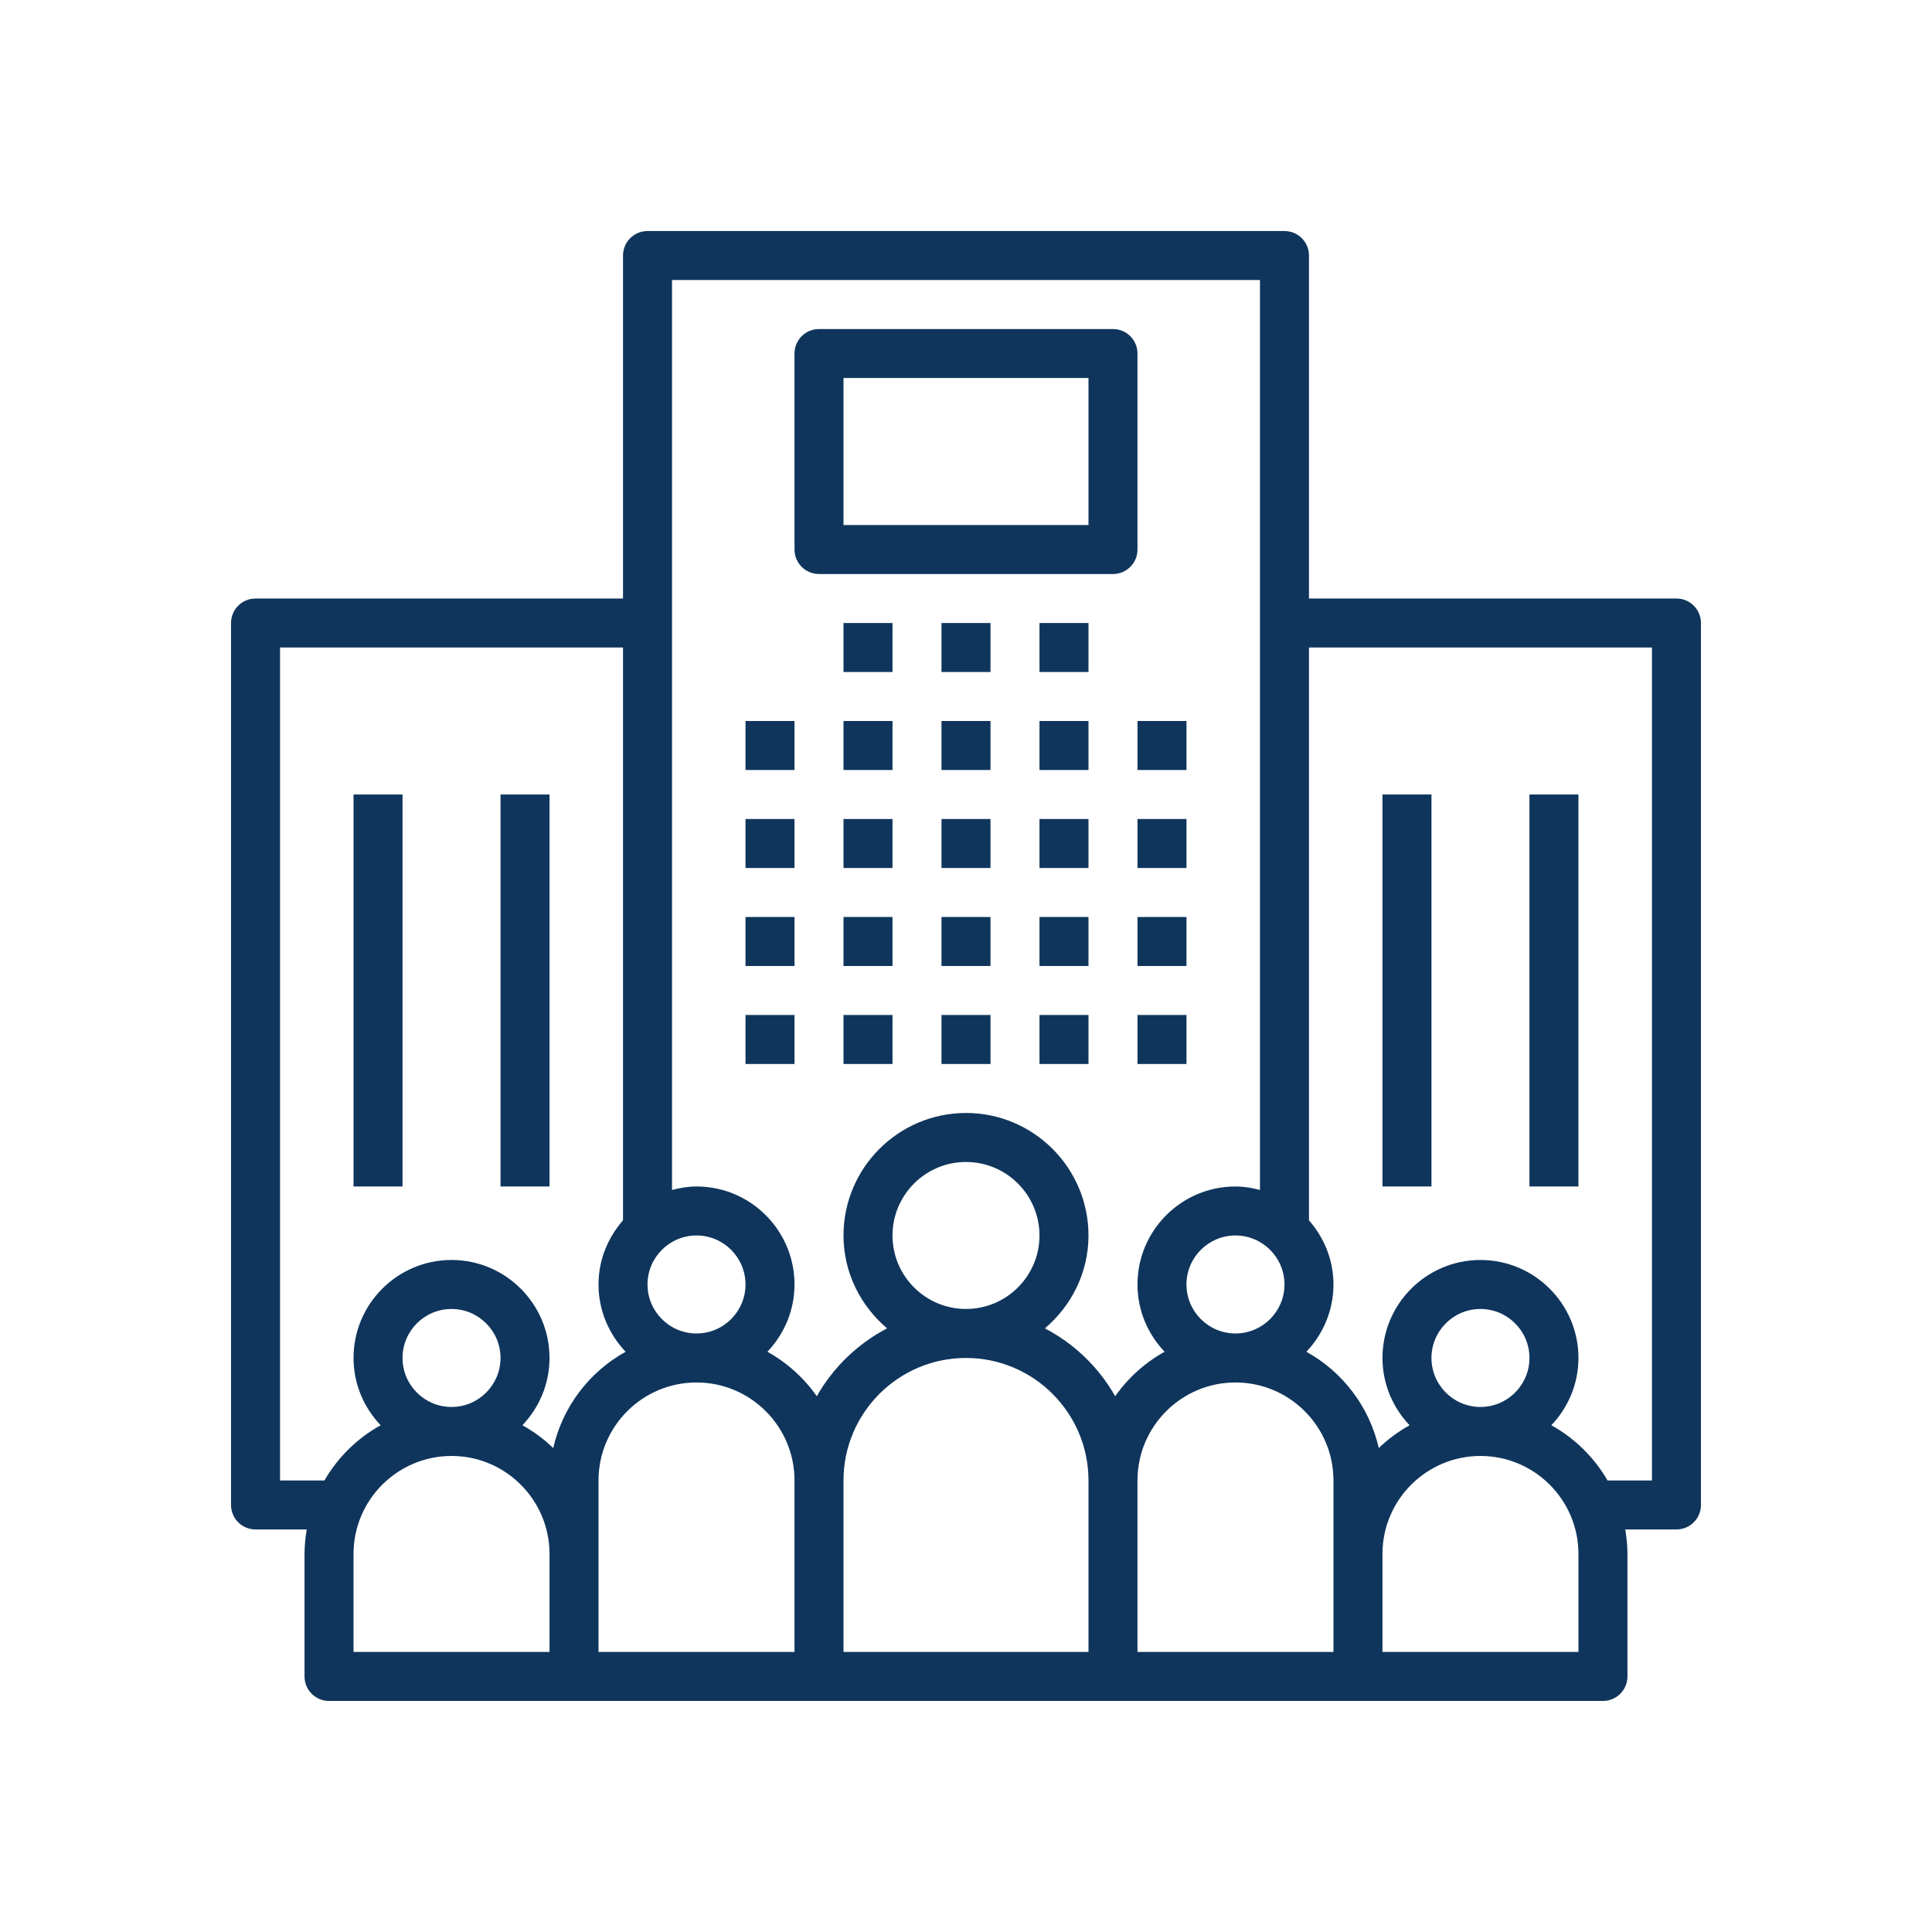
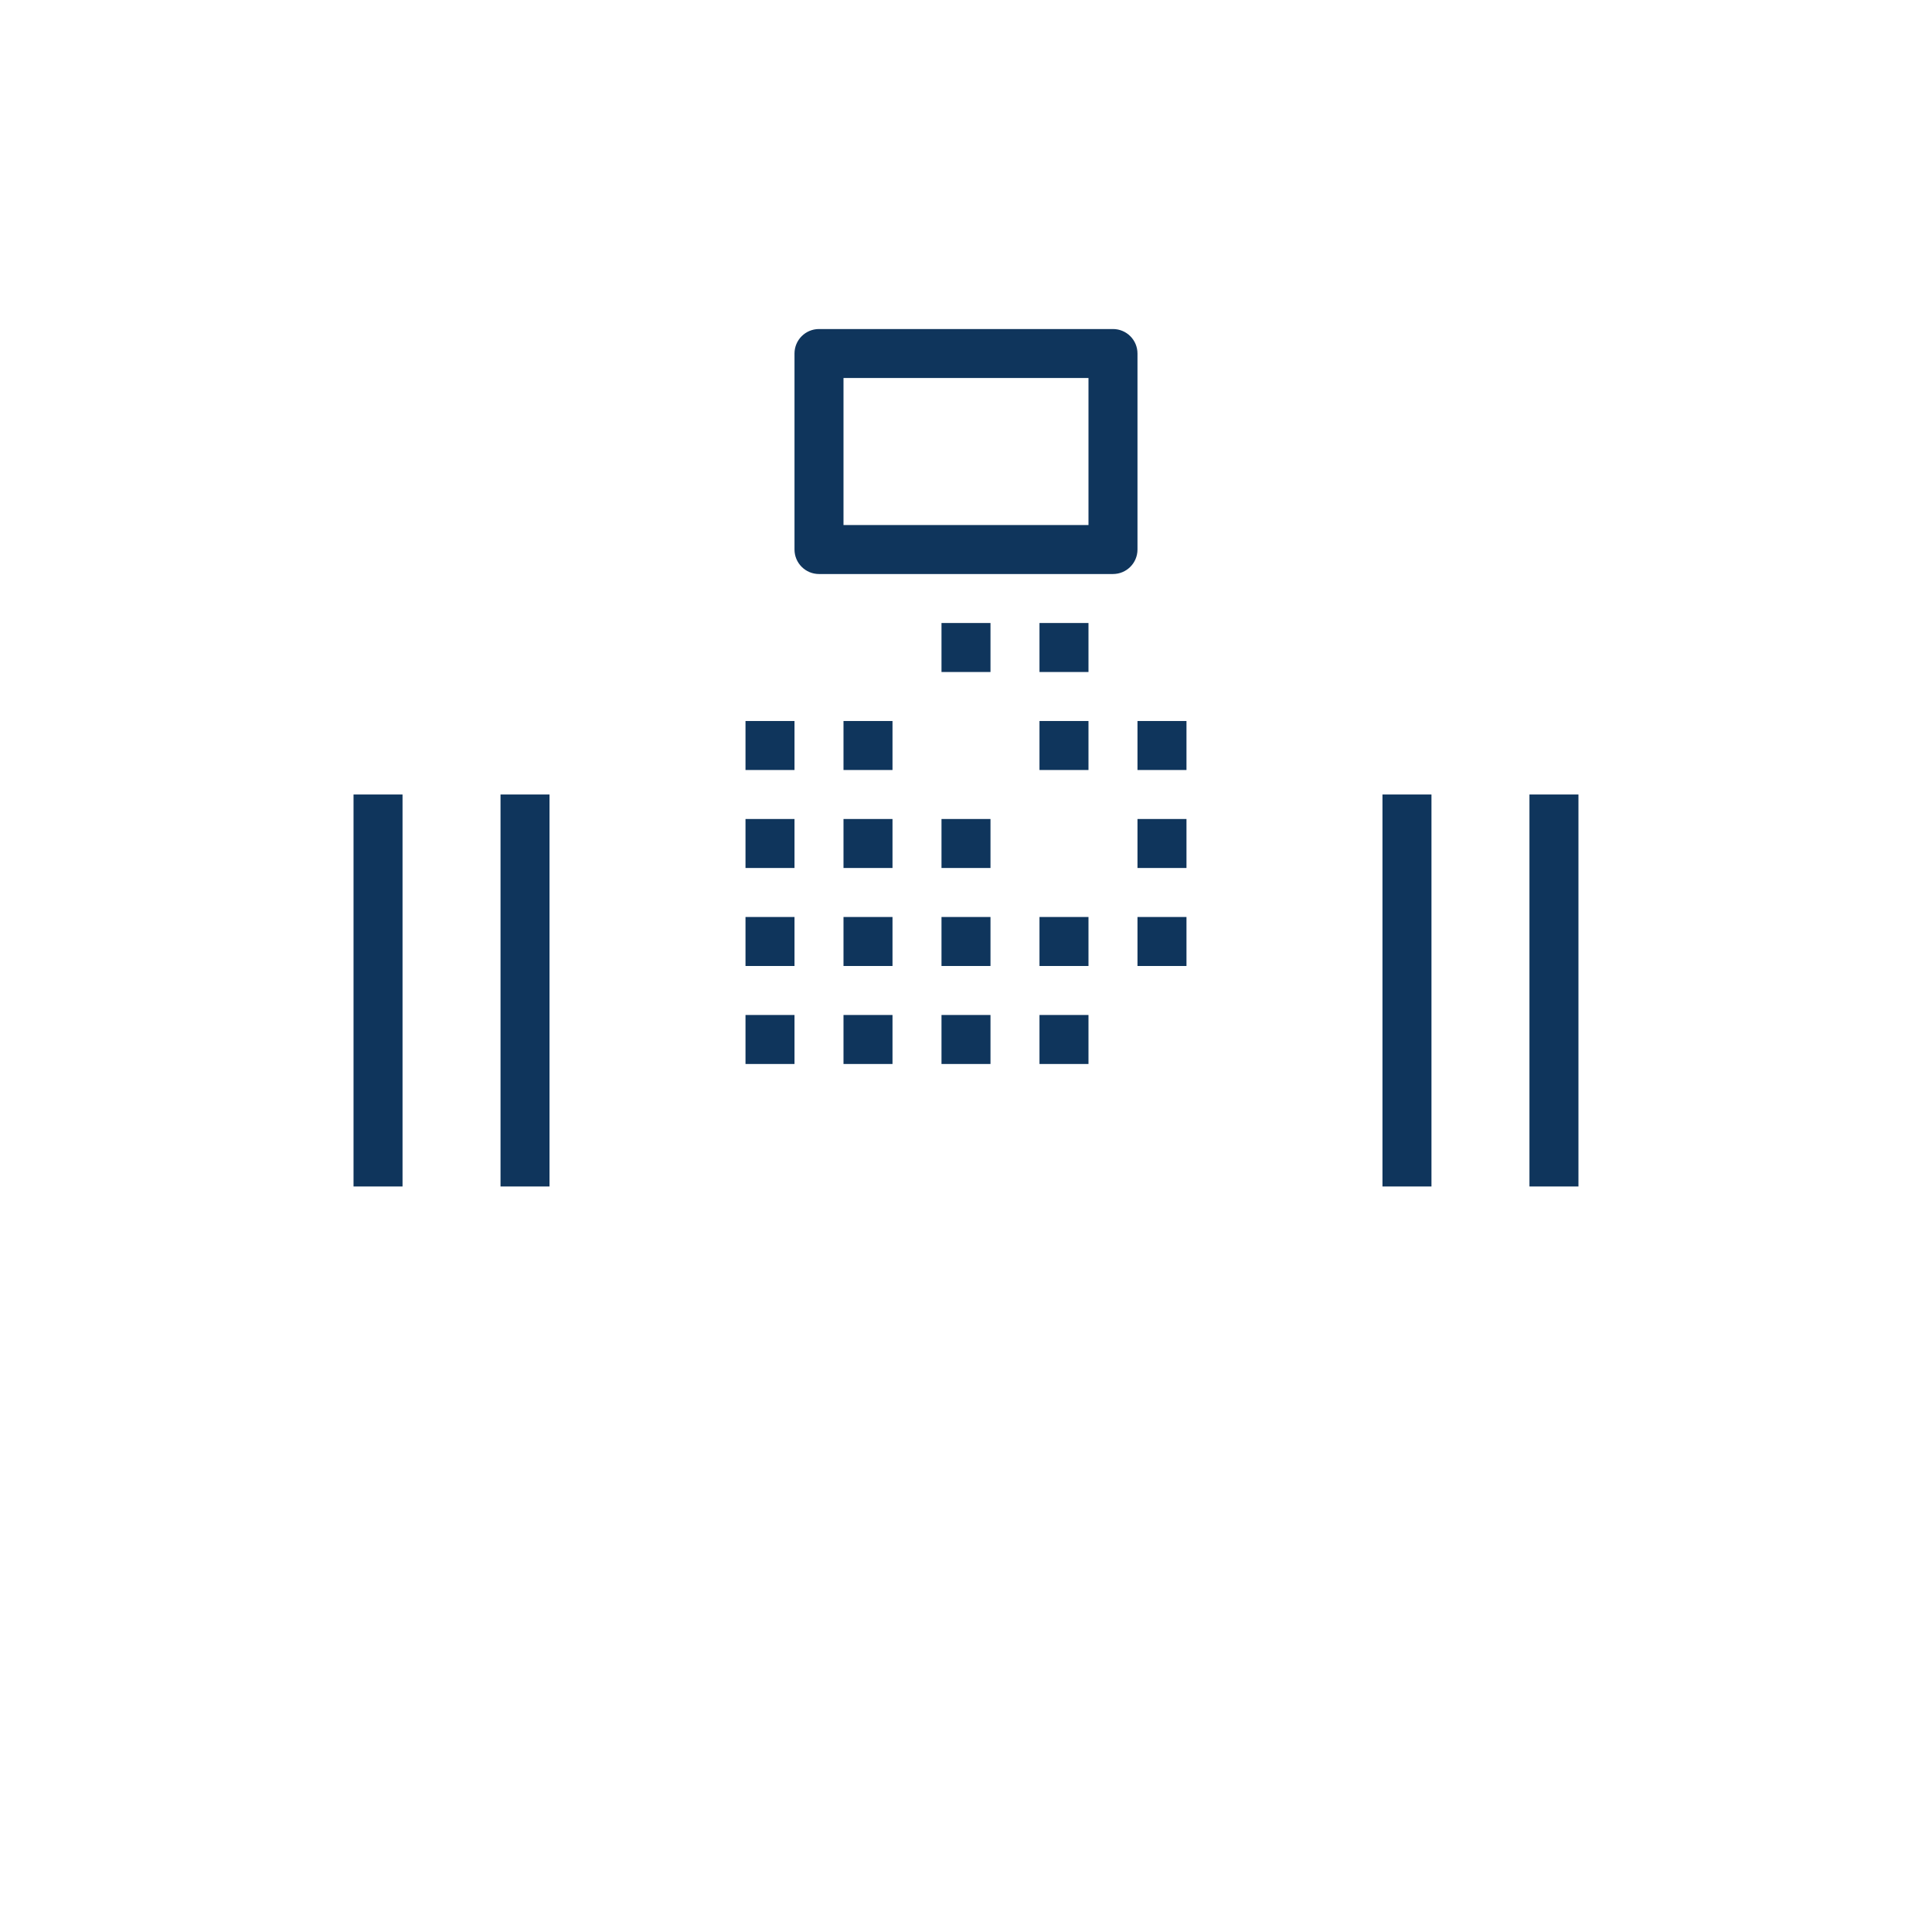
<svg xmlns="http://www.w3.org/2000/svg" width="1080" zoomAndPan="magnify" viewBox="0 0 810 810" height="1080" preserveAspectRatio="xMidYMid meet" version="1.0">
  <defs>
    <clipPath id="826199fd73">
-       <path d="M 96.863 96.863 L 713.363 96.863 L 713.363 713.363 L 96.863 713.363 Z M 96.863 96.863 " clip-rule="nonzero" />
-     </clipPath>
+       </clipPath>
  </defs>
  <path fill="#0f355c" d="M 312.555 302.285 L 333.098 302.285 L 333.098 322.828 L 312.555 322.828 Z M 312.555 302.285 " fill-opacity="1" fill-rule="nonzero" />
  <path fill="#0f355c" d="M 312.555 343.371 L 333.098 343.371 L 333.098 363.91 L 312.555 363.91 Z M 312.555 343.371 " fill-opacity="1" fill-rule="nonzero" />
  <path fill="#0f355c" d="M 312.555 384.453 L 333.098 384.453 L 333.098 404.996 L 312.555 404.996 Z M 312.555 384.453 " fill-opacity="1" fill-rule="nonzero" />
  <path fill="#0f355c" d="M 312.555 425.539 L 333.098 425.539 L 333.098 446.082 L 312.555 446.082 Z M 312.555 425.539 " fill-opacity="1" fill-rule="nonzero" />
  <path fill="#0f355c" d="M 353.641 302.285 L 374.184 302.285 L 374.184 322.828 L 353.641 322.828 Z M 353.641 302.285 " fill-opacity="1" fill-rule="nonzero" />
  <path fill="#0f355c" d="M 353.641 343.371 L 374.184 343.371 L 374.184 363.91 L 353.641 363.91 Z M 353.641 343.371 " fill-opacity="1" fill-rule="nonzero" />
  <path fill="#0f355c" d="M 353.641 384.453 L 374.184 384.453 L 374.184 404.996 L 353.641 404.996 Z M 353.641 384.453 " fill-opacity="1" fill-rule="nonzero" />
  <path fill="#0f355c" d="M 353.641 425.539 L 374.184 425.539 L 374.184 446.082 L 353.641 446.082 Z M 353.641 425.539 " fill-opacity="1" fill-rule="nonzero" />
-   <path fill="#0f355c" d="M 394.727 302.285 L 415.266 302.285 L 415.266 322.828 L 394.727 322.828 Z M 394.727 302.285 " fill-opacity="1" fill-rule="nonzero" />
  <path fill="#0f355c" d="M 394.727 343.371 L 415.266 343.371 L 415.266 363.91 L 394.727 363.91 Z M 394.727 343.371 " fill-opacity="1" fill-rule="nonzero" />
  <path fill="#0f355c" d="M 394.727 384.453 L 415.266 384.453 L 415.266 404.996 L 394.727 404.996 Z M 394.727 384.453 " fill-opacity="1" fill-rule="nonzero" />
  <path fill="#0f355c" d="M 394.727 425.539 L 415.266 425.539 L 415.266 446.082 L 394.727 446.082 Z M 394.727 425.539 " fill-opacity="1" fill-rule="nonzero" />
  <path fill="#0f355c" d="M 435.809 302.285 L 456.352 302.285 L 456.352 322.828 L 435.809 322.828 Z M 435.809 302.285 " fill-opacity="1" fill-rule="nonzero" />
-   <path fill="#0f355c" d="M 353.641 261.199 L 374.184 261.199 L 374.184 281.742 L 353.641 281.742 Z M 353.641 261.199 " fill-opacity="1" fill-rule="nonzero" />
  <path fill="#0f355c" d="M 394.727 261.199 L 415.266 261.199 L 415.266 281.742 L 394.727 281.742 Z M 394.727 261.199 " fill-opacity="1" fill-rule="nonzero" />
  <path fill="#0f355c" d="M 435.809 261.199 L 456.352 261.199 L 456.352 281.742 L 435.809 281.742 Z M 435.809 261.199 " fill-opacity="1" fill-rule="nonzero" />
-   <path fill="#0f355c" d="M 435.809 343.371 L 456.352 343.371 L 456.352 363.91 L 435.809 363.91 Z M 435.809 343.371 " fill-opacity="1" fill-rule="nonzero" />
  <path fill="#0f355c" d="M 435.809 384.453 L 456.352 384.453 L 456.352 404.996 L 435.809 404.996 Z M 435.809 384.453 " fill-opacity="1" fill-rule="nonzero" />
  <path fill="#0f355c" d="M 435.809 425.539 L 456.352 425.539 L 456.352 446.082 L 435.809 446.082 Z M 435.809 425.539 " fill-opacity="1" fill-rule="nonzero" />
  <path fill="#0f355c" d="M 476.895 302.285 L 497.438 302.285 L 497.438 322.828 L 476.895 322.828 Z M 476.895 302.285 " fill-opacity="1" fill-rule="nonzero" />
  <path fill="#0f355c" d="M 476.895 343.371 L 497.438 343.371 L 497.438 363.91 L 476.895 363.91 Z M 476.895 343.371 " fill-opacity="1" fill-rule="nonzero" />
  <path fill="#0f355c" d="M 476.895 384.453 L 497.438 384.453 L 497.438 404.996 L 476.895 404.996 Z M 476.895 384.453 " fill-opacity="1" fill-rule="nonzero" />
-   <path fill="#0f355c" d="M 476.895 425.539 L 497.438 425.539 L 497.438 446.082 L 476.895 446.082 Z M 476.895 425.539 " fill-opacity="1" fill-rule="nonzero" />
  <g clip-path="url(#826199fd73)">
    <path fill="#0f355c" d="M 702.859 250.93 L 548.793 250.93 L 548.793 107.133 C 548.793 101.453 544.199 96.863 538.52 96.863 L 271.473 96.863 C 265.793 96.863 261.199 101.453 261.199 107.133 L 261.199 250.93 L 107.133 250.93 C 101.453 250.93 96.863 255.52 96.863 261.199 L 96.863 630.961 C 96.863 636.641 101.453 641.23 107.133 641.23 L 128.602 641.23 C 128.035 644.578 127.676 648 127.676 651.504 L 127.676 702.859 C 127.676 708.539 132.27 713.129 137.949 713.129 L 672.043 713.129 C 677.727 713.129 682.316 708.539 682.316 702.859 L 682.316 651.504 C 682.316 648 681.957 644.578 681.391 641.23 L 702.859 641.23 C 708.539 641.23 713.129 636.641 713.129 630.961 L 713.129 261.199 C 713.129 255.52 708.539 250.93 702.859 250.93 Z M 538.52 538.52 C 538.52 549.852 529.309 559.062 517.977 559.062 C 506.648 559.062 497.438 549.852 497.438 538.52 C 497.438 527.191 506.648 517.977 517.977 517.977 C 529.309 517.977 538.52 527.191 538.52 538.52 Z M 292.016 517.977 C 303.344 517.977 312.555 527.191 312.555 538.52 C 312.555 549.852 303.344 559.062 292.016 559.062 C 280.684 559.062 271.473 549.852 271.473 538.52 C 271.473 527.191 280.684 517.977 292.016 517.977 Z M 230.387 692.586 L 148.219 692.586 L 148.219 651.504 C 148.219 628.844 166.645 610.418 189.305 610.418 C 211.961 610.418 230.387 628.844 230.387 651.504 Z M 168.762 569.332 C 168.762 558.004 177.973 548.793 189.305 548.793 C 200.633 548.793 209.844 558.004 209.844 569.332 C 209.844 580.664 200.633 589.875 189.305 589.875 C 177.973 589.875 168.762 580.664 168.762 569.332 Z M 231.949 607.109 C 228.086 603.395 223.754 600.156 219.027 597.547 C 226.023 590.176 230.387 580.281 230.387 569.332 C 230.387 546.676 211.961 528.25 189.305 528.25 C 166.645 528.25 148.219 546.676 148.219 569.332 C 148.219 580.281 152.586 590.176 159.59 597.547 C 149.781 602.973 141.637 611.004 136.016 620.688 L 117.406 620.688 L 117.406 271.473 L 261.199 271.473 L 261.199 511.633 C 254.883 518.852 250.93 528.188 250.93 538.52 C 250.93 549.469 255.297 559.359 262.301 566.734 C 247.121 575.125 235.871 589.742 231.949 607.109 Z M 333.098 692.586 L 250.93 692.586 L 250.93 620.688 C 250.93 598.031 269.355 579.605 292.016 579.605 C 314.672 579.605 333.098 598.031 333.098 620.688 Z M 456.352 692.586 L 353.641 692.586 L 353.641 620.688 C 353.641 592.371 376.68 569.332 404.996 569.332 C 433.312 569.332 456.352 592.371 456.352 620.688 Z M 374.184 517.977 C 374.184 500.988 388.008 487.164 404.996 487.164 C 421.984 487.164 435.809 500.988 435.809 517.977 C 435.809 534.969 421.984 548.793 404.996 548.793 C 388.008 548.793 374.184 534.969 374.184 517.977 Z M 467.547 585.379 C 460.688 573.277 450.438 563.367 438.078 556.926 C 449.164 547.496 456.352 533.633 456.352 517.977 C 456.352 489.66 433.312 466.621 404.996 466.621 C 376.68 466.621 353.641 489.66 353.641 517.977 C 353.641 533.633 360.832 547.496 371.914 556.926 C 359.559 563.367 349.305 573.277 342.445 585.379 C 337.055 577.703 329.988 571.297 321.738 566.734 C 328.734 559.359 333.098 549.469 333.098 538.52 C 333.098 515.863 314.672 497.438 292.016 497.438 C 288.449 497.438 285.051 498.031 281.742 498.895 L 281.742 117.406 L 528.25 117.406 L 528.25 498.895 C 524.941 498.031 521.543 497.438 517.977 497.438 C 495.32 497.438 476.895 515.863 476.895 538.52 C 476.895 549.469 481.258 559.359 488.266 566.734 C 480.016 571.297 472.941 577.703 467.547 585.379 Z M 559.062 651.504 L 559.062 692.586 L 476.895 692.586 L 476.895 620.688 C 476.895 598.031 495.32 579.605 517.977 579.605 C 540.637 579.605 559.062 598.031 559.062 620.688 Z M 661.773 692.586 L 579.605 692.586 L 579.605 651.504 C 579.605 628.844 598.031 610.418 620.688 610.418 C 643.348 610.418 661.773 628.844 661.773 651.504 Z M 600.148 569.332 C 600.148 558.004 609.359 548.793 620.688 548.793 C 632.02 548.793 641.23 558.004 641.23 569.332 C 641.23 580.664 632.02 589.875 620.688 589.875 C 609.359 589.875 600.148 580.664 600.148 569.332 Z M 692.586 620.688 L 673.977 620.688 C 668.359 611.004 660.211 602.973 650.402 597.547 C 657.41 590.176 661.773 580.281 661.773 569.332 C 661.773 546.676 643.348 528.25 620.688 528.25 C 598.031 528.25 579.605 546.676 579.605 569.332 C 579.605 580.281 583.969 590.176 590.977 597.547 C 586.25 600.168 581.914 603.395 578.055 607.109 C 574.129 589.742 562.883 575.125 547.703 566.734 C 554.699 559.359 559.062 549.469 559.062 538.52 C 559.062 528.188 555.109 518.852 548.793 511.633 L 548.793 271.473 L 692.586 271.473 Z M 692.586 620.688 " fill-opacity="1" fill-rule="nonzero" />
  </g>
  <path fill="#0f355c" d="M 579.605 333.098 L 600.148 333.098 L 600.148 497.438 L 579.605 497.438 Z M 579.605 333.098 " fill-opacity="1" fill-rule="nonzero" />
  <path fill="#0f355c" d="M 641.23 333.098 L 661.773 333.098 L 661.773 497.438 L 641.23 497.438 Z M 641.23 333.098 " fill-opacity="1" fill-rule="nonzero" />
  <path fill="#0f355c" d="M 148.219 333.098 L 168.762 333.098 L 168.762 497.438 L 148.219 497.438 Z M 148.219 333.098 " fill-opacity="1" fill-rule="nonzero" />
  <path fill="#0f355c" d="M 209.844 333.098 L 230.387 333.098 L 230.387 497.438 L 209.844 497.438 Z M 209.844 333.098 " fill-opacity="1" fill-rule="nonzero" />
  <path fill="#0f355c" d="M 343.371 240.66 L 466.621 240.66 C 472.305 240.66 476.895 236.066 476.895 230.387 L 476.895 148.219 C 476.895 142.539 472.305 137.949 466.621 137.949 L 343.371 137.949 C 337.691 137.949 333.098 142.539 333.098 148.219 L 333.098 230.387 C 333.098 236.066 337.691 240.66 343.371 240.66 Z M 353.641 158.488 L 456.352 158.488 L 456.352 220.117 L 353.641 220.117 Z M 353.641 158.488 " fill-opacity="1" fill-rule="nonzero" />
</svg>